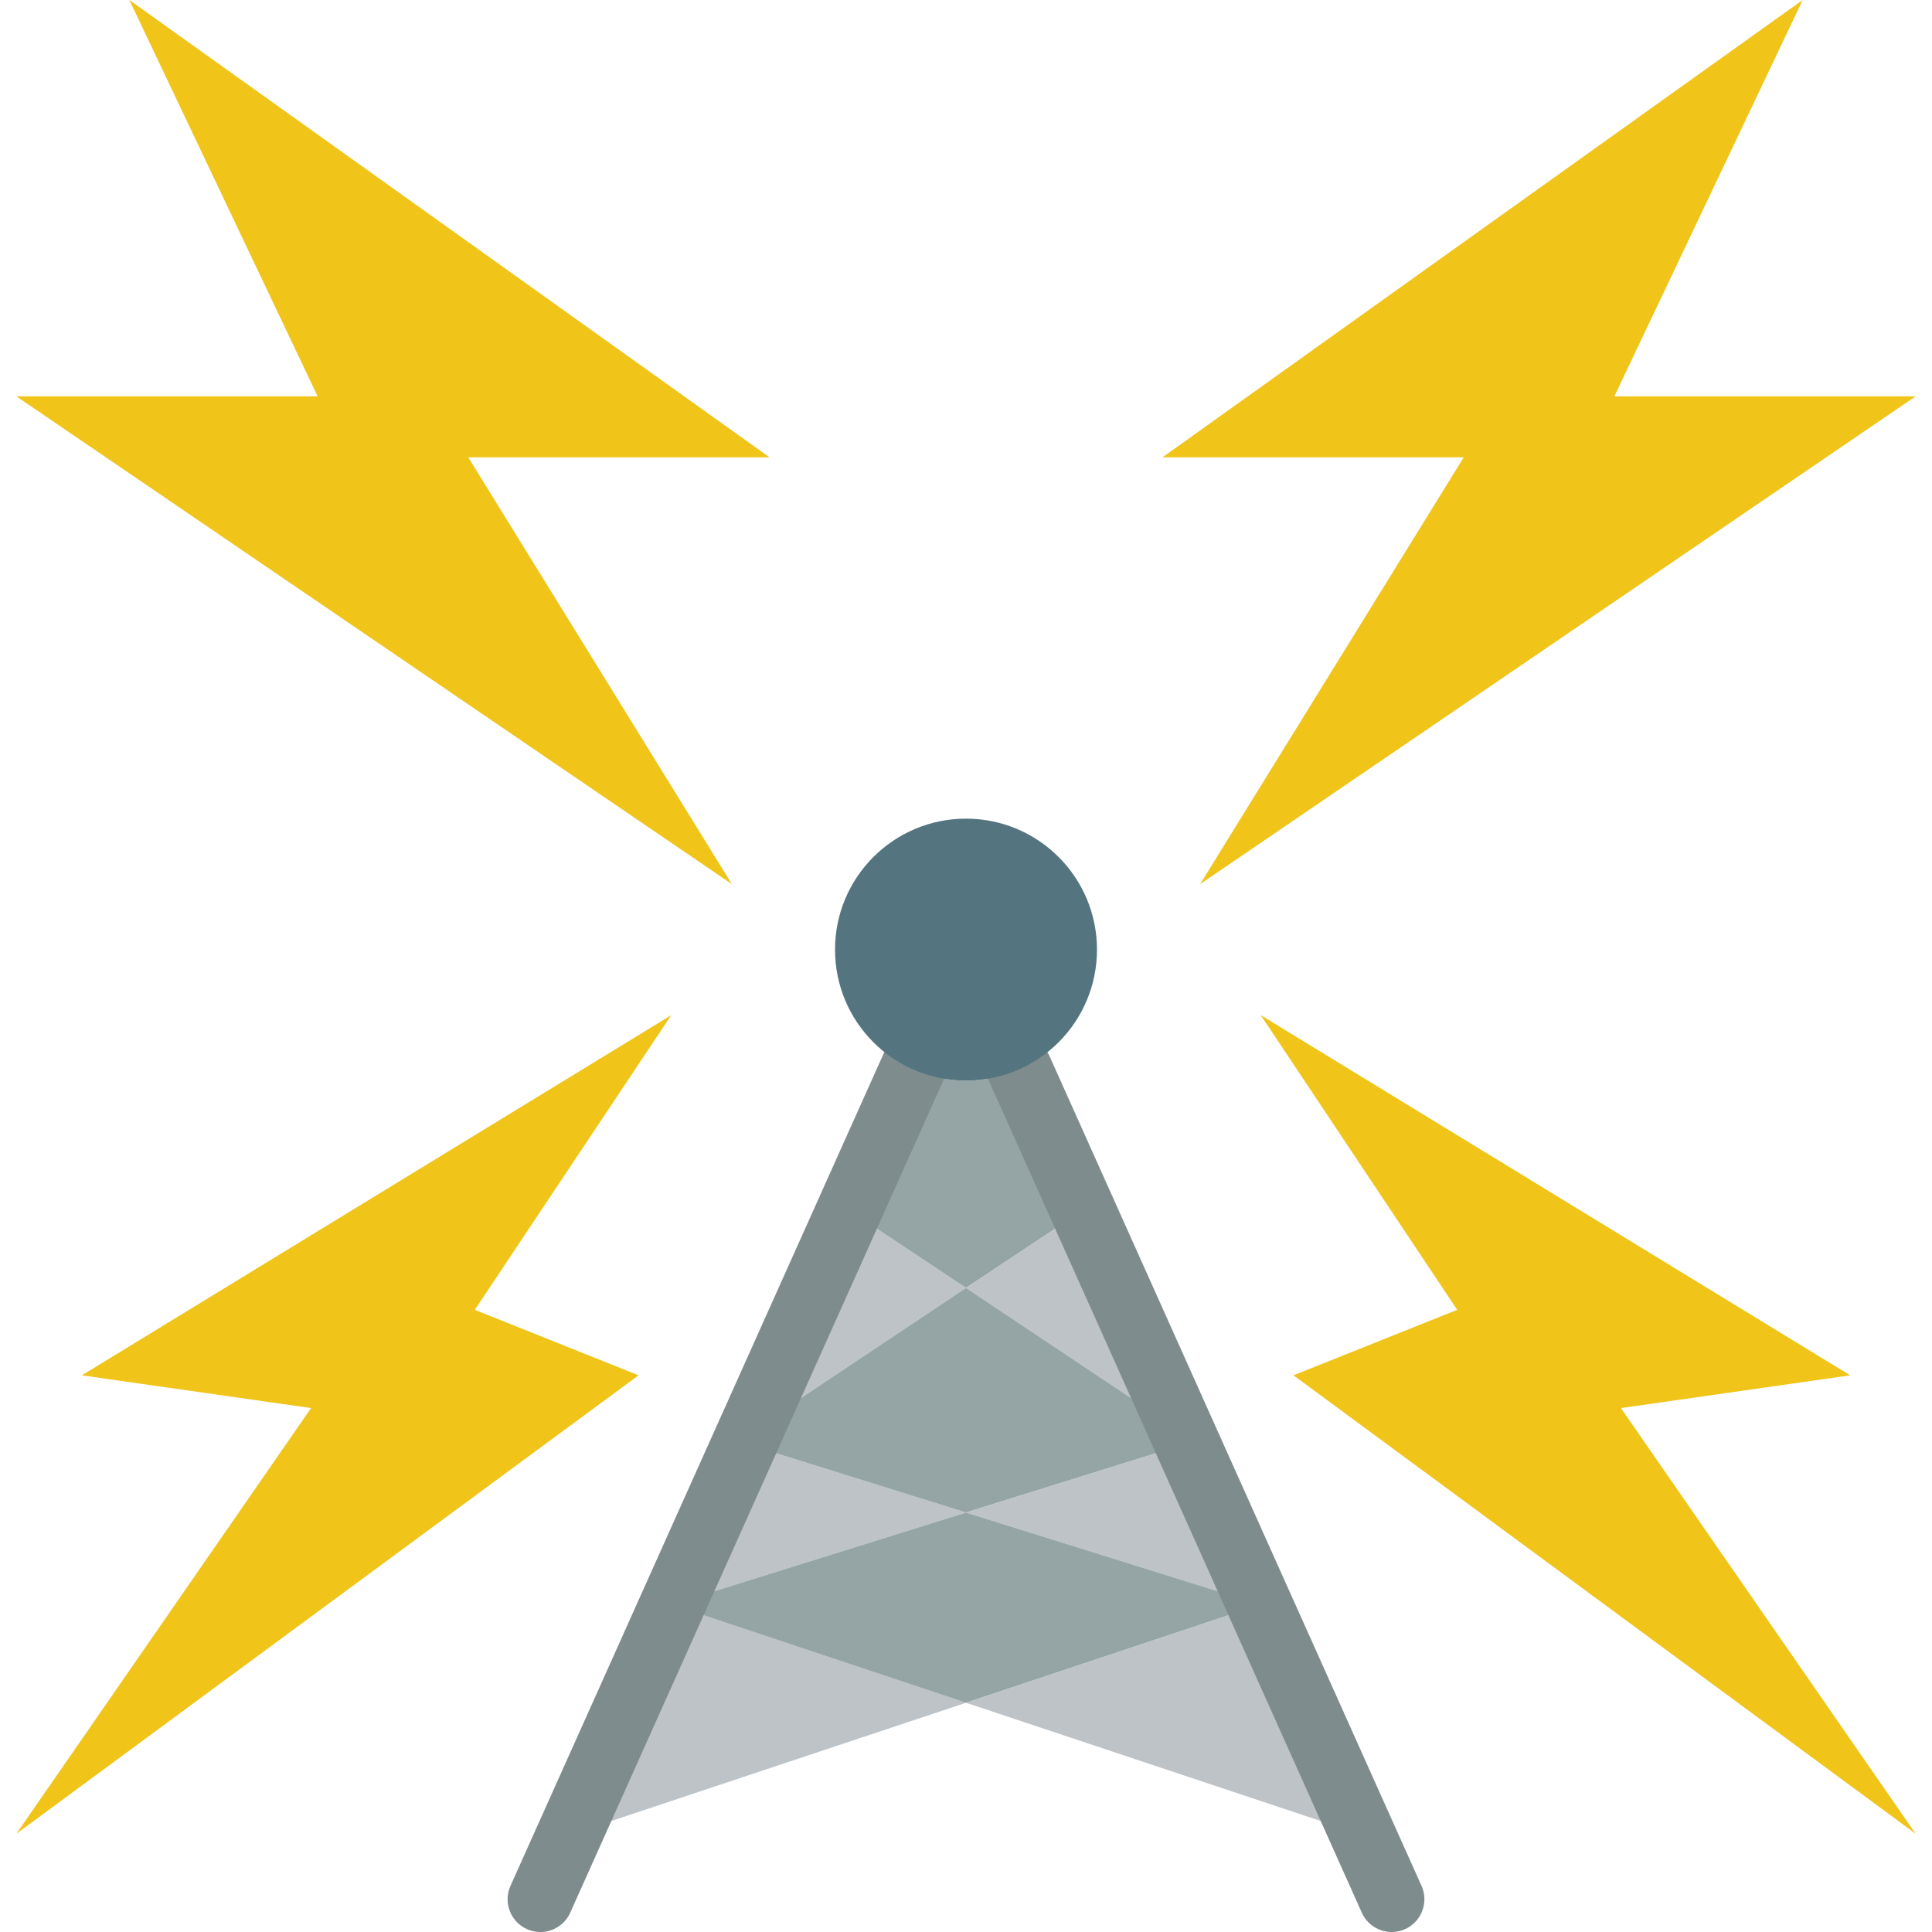
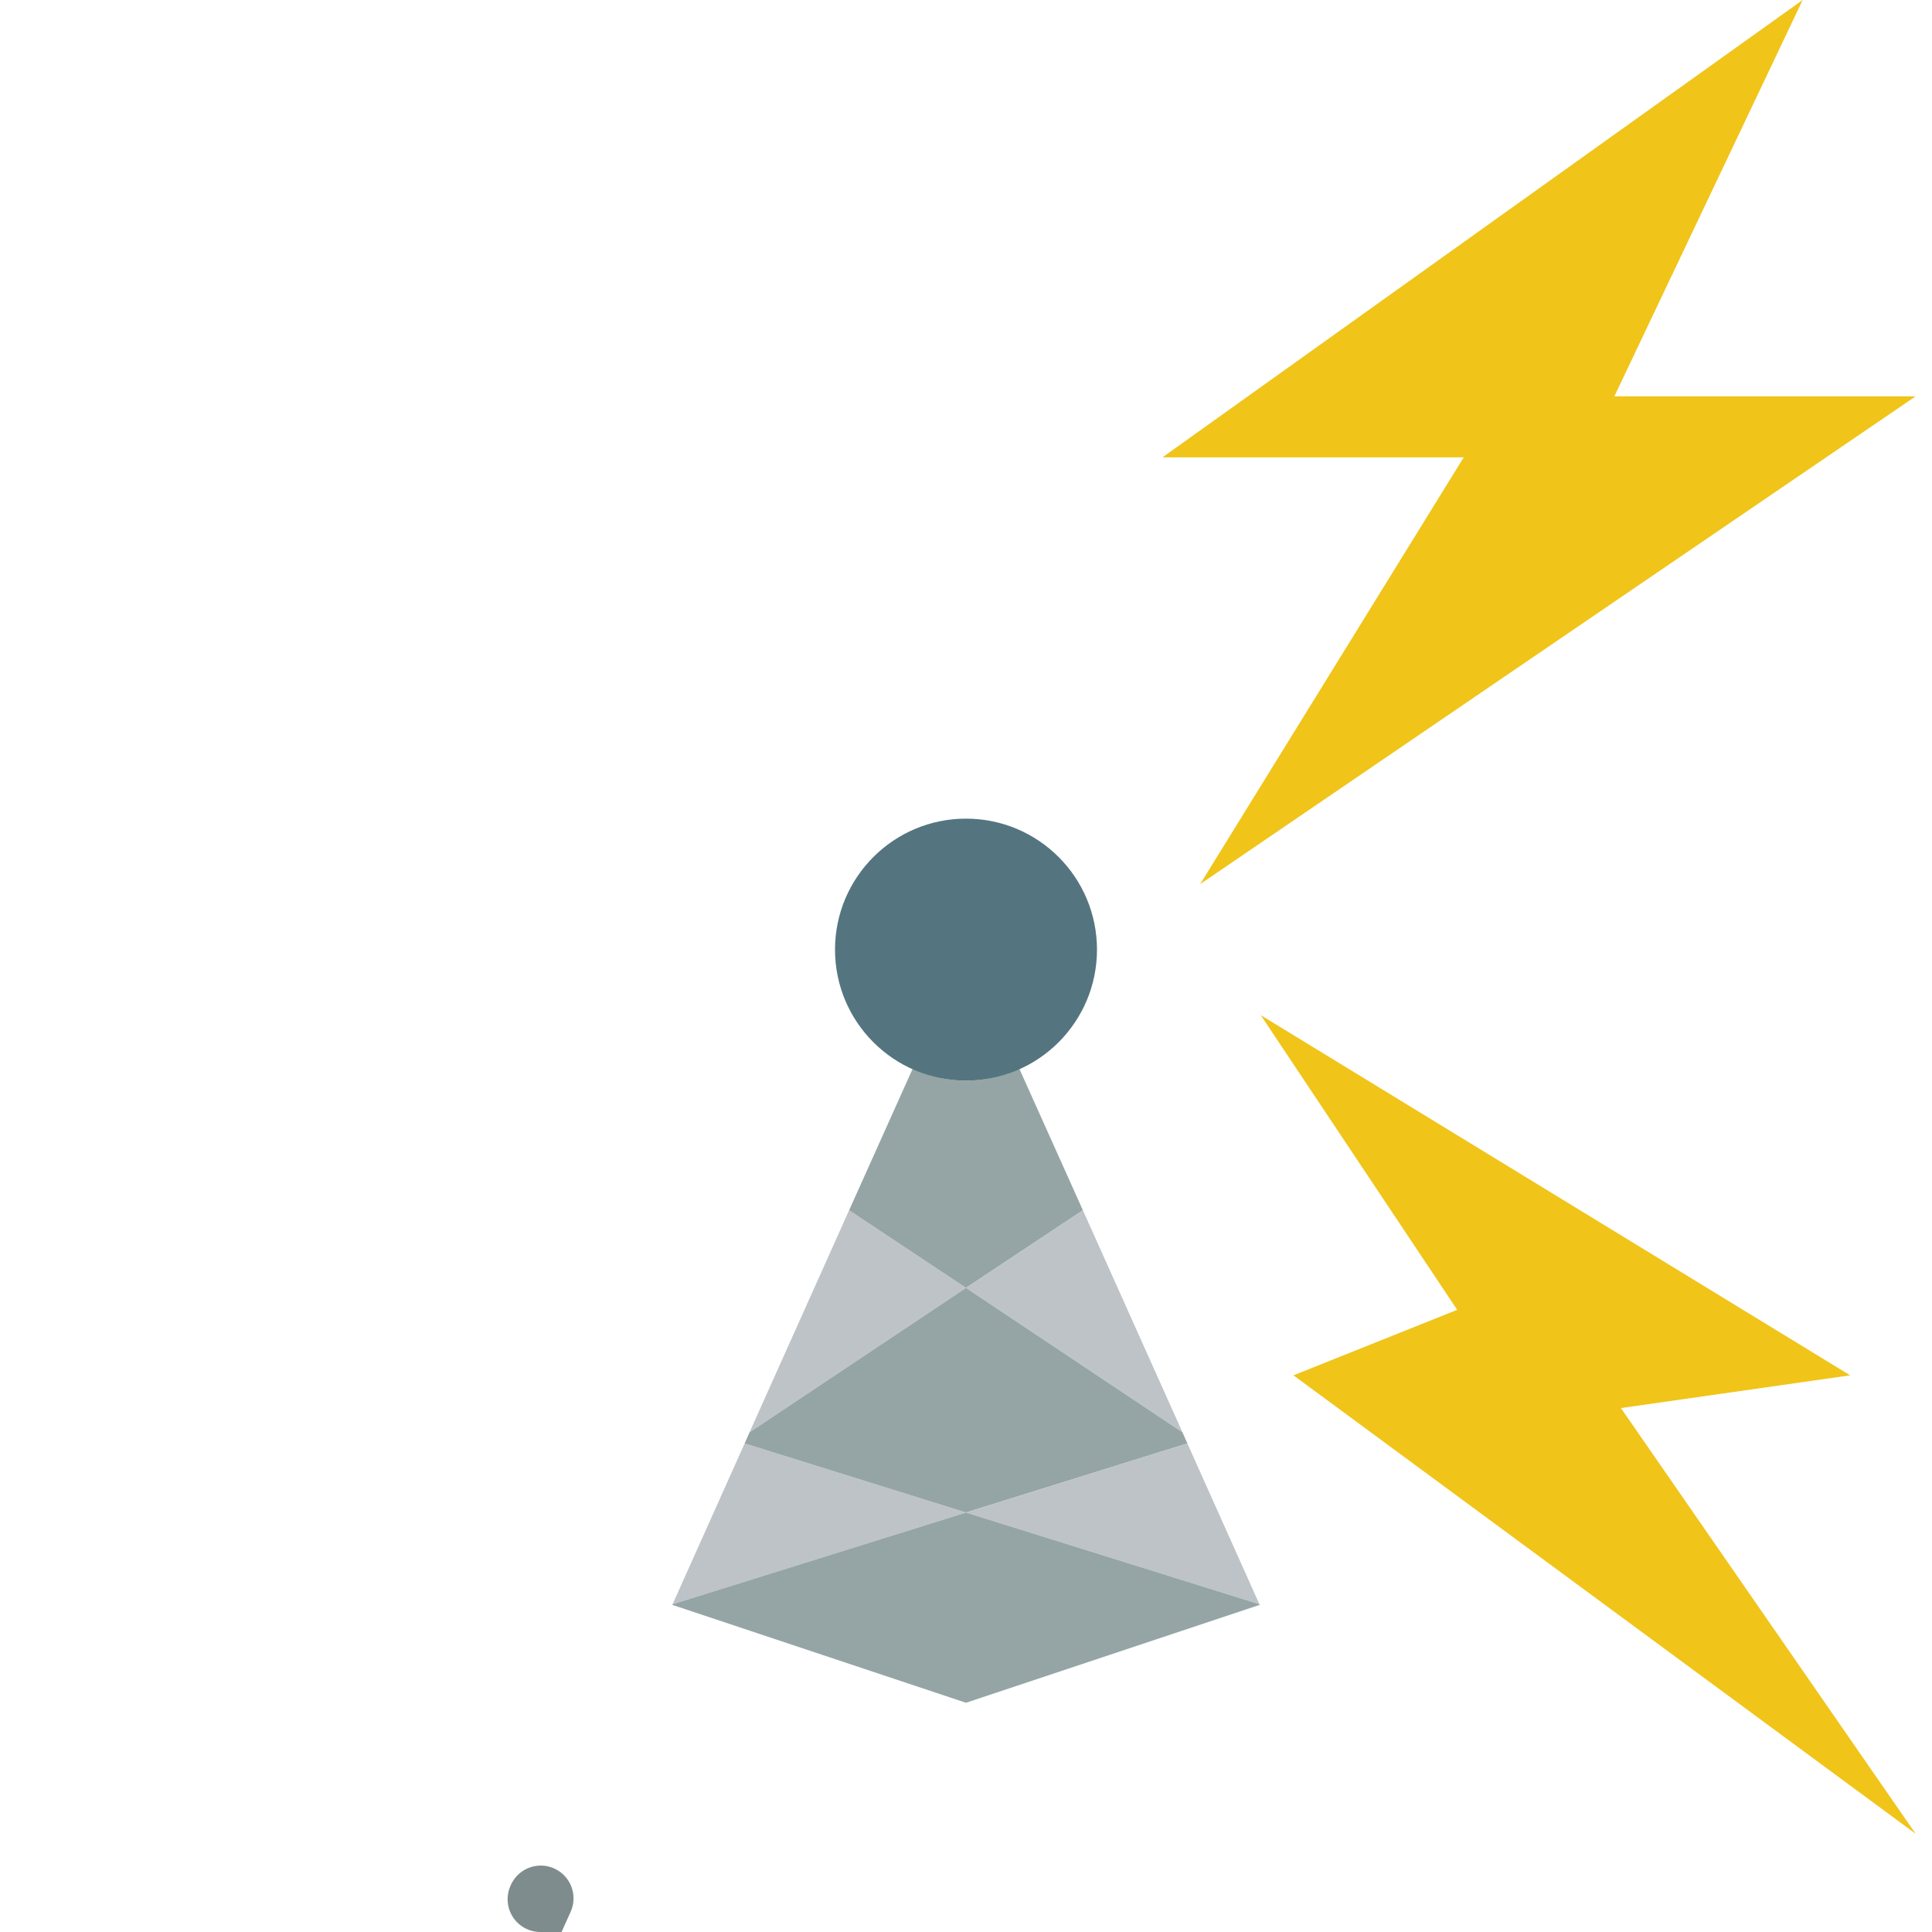
<svg xmlns="http://www.w3.org/2000/svg" height="512" viewBox="0 0 58 59" width="512">
  <g id="Page-1" fill="none" fill-rule="evenodd">
    <g id="025---Radio" fill-rule="nonzero">
      <g fill="#f0c419">
-         <path id="Shape" d="m3.45 0 19.55 13.966h-9.2l8.05 13.034-21.85-14.897h9.2z" />
        <path id="Shape" d="m54.55 0-19.55 13.966h9.2l-8.05 13.034 21.85-14.897h-9.2z" />
-         <path id="Shape" d="m20 31-18 11 7 1-9 13 19-14-5-2z" />
        <path id="Shape" d="m38 31 18 11-7 1 9 13-19-14 5-2z" />
      </g>
      <path id="Shape" d="m29 39.33-6.61 4.41 3.04-6.78z" fill="#bdc3c7" />
      <path id="Shape" d="m29 46.19-8.96 2.8 2.2-4.91z" fill="#bdc3c7" />
-       <path id="Shape" d="m29 52-12.12 4.04 3.15-7.03z" fill="#bdc3c7" />
      <path id="Shape" d="m32.57 36.96-3.57 2.37-3.57-2.37 1.94-4.32c1.034.48 2.226.48 3.26 0z" fill="#95a5a5" />
      <path id="Shape" d="m35.61 43.74-6.61-4.41 3.57-2.37z" fill="#bdc3c7" />
      <path id="Shape" d="m35.76 44.08-6.76 2.11-6.76-2.11.15-.34 6.61-4.41 6.61 4.41z" fill="#95a5a5" />
      <path id="Shape" d="m37.96 48.99-8.96-2.8 6.76-2.11z" fill="#bdc3c7" />
      <path id="Shape" d="m37.97 49.01-8.97 2.99-8.97-2.99.01-.02 8.96-2.8 8.96 2.8z" fill="#95a5a5" />
-       <path id="Shape" d="m41.12 56.04-12.12-4.04 8.97-2.99z" fill="#bdc3c7" />
-       <path id="Shape" d="m16 59c-.339-.001-.654-.173-.838-.457-.184-.285-.211-.643-.073-.952l11.37-25.36c.139-.337.45-.572.813-.613s.718.119.929.417.242.687.083 1.015l-11.37 25.36c-.161.36-.519.591-.913.591z" fill="#7f8c8d" />
-       <path id="Shape" d="m42 59c-.394 0-.752-.231-.913-.591l-11.37-25.36c-.206-.499.023-1.072.516-1.293.493-.221 1.072-.011 1.308.475l11.37 25.36c.139.309.111.667-.073.952-.184.285-.499.457-.838.457z" fill="#7f8c8d" />
+       <path id="Shape" d="m16 59c-.339-.001-.654-.173-.838-.457-.184-.285-.211-.643-.073-.952c.139-.337.45-.572.813-.613s.718.119.929.417.242.687.083 1.015l-11.37 25.36c-.161.36-.519.591-.913.591z" fill="#7f8c8d" />
      <circle id="Oval" cx="29" cy="29" fill="#547580" r="4" />
    </g>
  </g>
</svg>